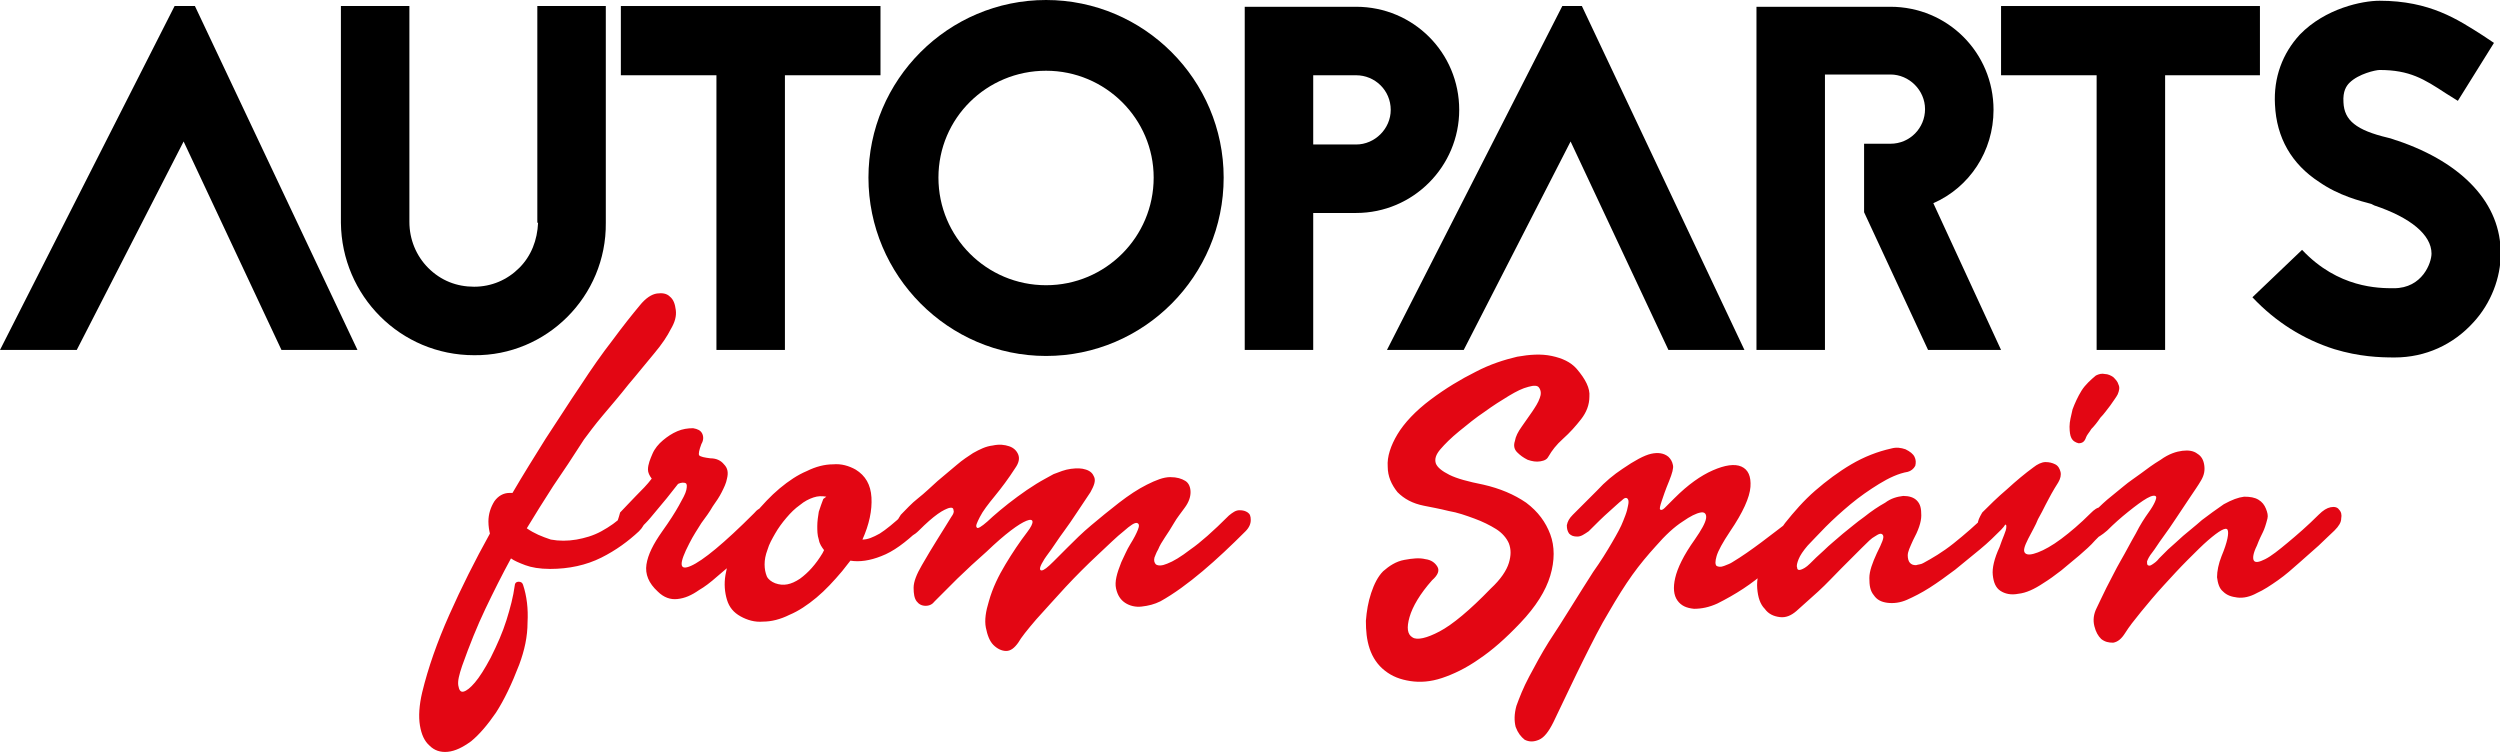
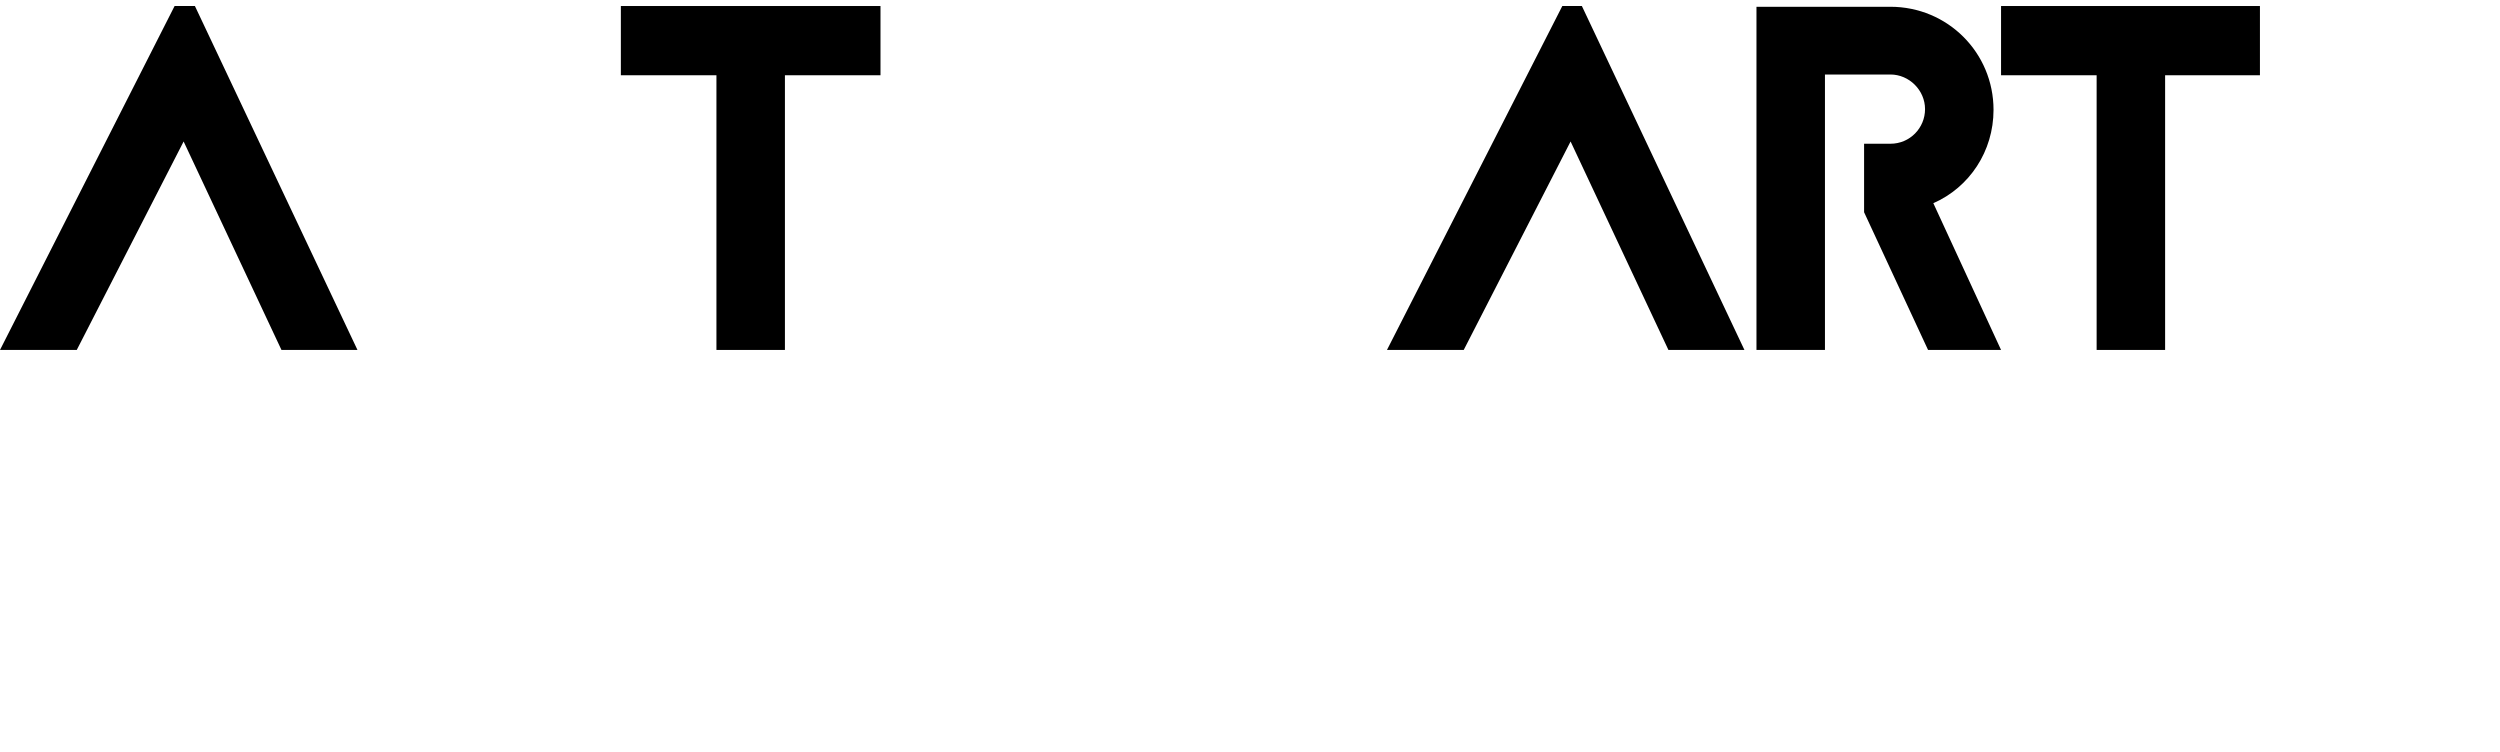
<svg xmlns="http://www.w3.org/2000/svg" xmlns:xlink="http://www.w3.org/1999/xlink" version="1.1" id="Capa_1" x="0px" y="0px" viewBox="0 0 332.2 99.9" style="enable-background:new 0 0 332.2 99.9;" xml:space="preserve">
  <style type="text/css">
	.st0{clip-path:url(#SVGID_00000104683525940637372780000001041112778759218619_);}
	.st1{clip-path:url(#SVGID_00000135653677731187193720000016982306581613304971_);}
	.st2{clip-path:url(#SVGID_00000049210646734446987750000006451667120133576127_);}
	.st3{clip-path:url(#SVGID_00000076594919382280382750000015828779365064579462_);}
	.st4{clip-path:url(#SVGID_00000076594919382280382750000015828779365064579462_);fill:#E30613;}
</style>
  <polygon points="23.2,0.8 0,46.5 10.2,46.5 24.4,18.8 37.4,46.5 47.5,46.5 25.9,0.8 " />
  <g>
    <defs>
-       <rect id="SVGID_1_" y="0" width="332.2" height="99.9" />
-     </defs>
+       </defs>
    <clipPath id="SVGID_00000114772937038699741590000015858336765127740588_">
      <use xlink:href="#SVGID_1_" style="overflow:visible;" />
    </clipPath>
    <path style="clip-path:url(#SVGID_00000114772937038699741590000015858336765127740588_);" d="M80.5,29.6V0.8h-9.1v28.8h0.1   c-0.1,2.3-0.9,4.4-2.5,6c-1.6,1.6-3.7,2.5-6,2.5s-4.4-0.8-6.1-2.5c-1.6-1.6-2.5-3.8-2.5-6.1V0.8h-9.1v28.8   c0.1,9.7,7.9,17.6,17.7,17.6C72.6,47.3,80.6,39.4,80.5,29.6L80.5,29.6z" />
  </g>
  <polygon points="82.5,0.8 82.5,10 95.2,10 95.2,46.5 104.3,46.5 104.3,10 117,10 117,0.8 " />
  <g>
    <defs>
-       <rect id="SVGID_00000044139680849564068690000008484810151592215695_" y="0" width="332.2" height="99.9" />
-     </defs>
+       </defs>
    <clipPath id="SVGID_00000080205730622855871440000000516148386750067108_">
      <use xlink:href="#SVGID_00000044139680849564068690000008484810151592215695_" style="overflow:visible;" />
    </clipPath>
    <path style="clip-path:url(#SVGID_00000080205730622855871440000000516148386750067108_);" d="M153.3,23.6   c0,7.9-6.4,14.3-14.3,14.3s-14.3-6.4-14.3-14.3S131.1,9.4,139,9.4S153.3,15.8,153.3,23.6 M162.6,23.6C162.6,10.6,152,0,139,0   s-23.6,10.6-23.6,23.6S126,47.3,139,47.3S162.6,36.7,162.6,23.6" />
    <path style="clip-path:url(#SVGID_00000080205730622855871440000000516148386750067108_);" d="M184.8,14.6c0,2.5-2.1,4.6-4.6,4.6   h-5.7V10h5.7C182.7,10,184.8,12,184.8,14.6 M193.9,14.6c0-7.6-6.1-13.7-13.7-13.7h-14.8v45.6h9.1V28.3h5.7   C187.8,28.3,193.9,22.1,193.9,14.6" />
  </g>
  <polygon points="207.6,0.8 184.3,46.5 194.5,46.5 208.7,18.8 221.7,46.5 231.8,46.5 210.2,0.8 " />
  <g>
    <defs>
      <rect id="SVGID_00000112616073359177841570000014614574370980620223_" y="0" width="332.2" height="99.9" />
    </defs>
    <clipPath id="SVGID_00000135690641304868087990000005550629935161661838_">
      <use xlink:href="#SVGID_00000112616073359177841570000014614574370980620223_" style="overflow:visible;" />
    </clipPath>
    <path style="clip-path:url(#SVGID_00000135690641304868087990000005550629935161661838_);" d="M251.2,9.9c2.5,0,4.6,2.1,4.6,4.6   c0,2.5-2,4.6-4.6,4.6h-3.5v9.1l8.5,18.3h9.7L256.9,27c4.8-2.1,8-6.9,8-12.4c0-7.6-6.1-13.7-13.7-13.7h-17.8v45.6h9.1V9.9H251.2z" />
  </g>
  <polygon points="265.9,0.8 265.9,10 278.6,10 278.6,46.5 287.7,46.5 287.7,10 300.3,10 300.3,0.8 " />
  <g>
    <defs>
-       <rect id="SVGID_00000126284569793922209100000013345081117840931971_" y="0" width="332.2" height="99.9" />
-     </defs>
+       </defs>
    <clipPath id="SVGID_00000073688346980342831250000003523640299196988051_">
      <use xlink:href="#SVGID_00000126284569793922209100000013345081117840931971_" style="overflow:visible;" />
    </clipPath>
-     <path style="clip-path:url(#SVGID_00000073688346980342831250000003523640299196988051_);" d="M315.3,27.2l0.2,0.1   c4.8,1.6,7.6,3.9,7.6,6.4c0,1.2-1.2,4.6-5,4.6c-2,0-7.4,0-12.2-5.1l-6.6,6.3c3.1,3.3,6.8,5.6,10.9,6.9c3.3,1,6,1.1,8,1.1   c4.1,0,7.8-1.7,10.5-4.7c2.3-2.5,3.6-5.9,3.6-9.1c0-3.3-1.2-6.3-3.6-8.9c-2.3-2.5-5.7-4.6-10.1-6.1c-0.4-0.1-0.8-0.3-1.3-0.4   c-4.2-1-5.8-2.3-5.9-4.7c-0.1-1.5,0.4-2.2,0.8-2.6c1.2-1.2,3.5-1.7,4-1.7c4,0,5.9,1.2,8.8,3.1l1.6,1l4.8-7.7l-1.5-1   c-3.3-2.1-7-4.6-13.7-4.6c-2.3,0-7.2,1-10.6,4.5c-2.3,2.5-3.5,5.7-3.3,9.3c0.2,4.4,2.2,7.9,5.9,10.3c2.6,1.8,5.4,2.5,6.9,2.9   L315.3,27.2z" />
    <path style="clip-path:url(#SVGID_00000073688346980342831250000003523640299196988051_);fill:#E30613;" d="M276.8,70.1   c-0.1,0.5-0.1,0.9,0.2,1.2c0.2,0.3,0.6,0.4,1.2,0.3c0.5-0.1,1.1-0.5,1.8-1.1c0.9-0.9,1.8-1.7,2.8-2.5c1-0.8,1.8-1.4,2.5-1.8   c0.7-0.4,1.1-0.4,1.2-0.2c0.1,0.2-0.2,1-1,2.1c-0.5,0.7-1.1,1.6-1.7,2.8c-0.7,1.2-1.3,2.4-2,3.6c-0.7,1.2-1.3,2.5-1.9,3.6   c-0.6,1.2-1,2.1-1.3,2.7c-0.4,0.8-0.5,1.6-0.3,2.4c0.2,0.8,0.5,1.3,0.9,1.7c0.5,0.4,1,0.5,1.6,0.5c0.6-0.1,1.1-0.5,1.6-1.3   c0.5-0.8,1.2-1.7,2.1-2.8c0.9-1.1,1.9-2.3,3-3.5c1.1-1.2,2.1-2.3,3.2-3.4c1.1-1.1,2-2,2.7-2.6c1.5-1.3,2.4-1.8,2.6-1.4   c0.2,0.4,0,1.6-0.8,3.5c-0.4,1-0.6,2-0.6,2.8c0.1,0.8,0.3,1.5,0.8,1.9c0.5,0.5,1.1,0.7,1.9,0.8c0.8,0.1,1.7-0.1,2.6-0.6   c0.9-0.4,1.8-1,2.8-1.7c1-0.7,1.9-1.5,2.8-2.3c0.9-0.8,1.8-1.6,2.6-2.3c0.8-0.8,1.5-1.4,2.1-2c0.6-0.6,0.9-1.1,0.9-1.6   c0.1-0.5,0-0.9-0.3-1.2c-0.2-0.3-0.6-0.4-1.1-0.3c-0.5,0.1-1,0.4-1.6,1c-1.5,1.5-2.9,2.7-4.1,3.7c-1.2,1-2.2,1.8-3,2.2   c-0.8,0.4-1.3,0.5-1.5,0.2c-0.2-0.3-0.1-1,0.4-2c0.3-0.8,0.6-1.4,0.8-1.8c0.2-0.4,0.4-1,0.6-1.8c0.1-0.4,0-0.8-0.2-1.3   c-0.2-0.5-0.5-0.9-1-1.2c-0.5-0.3-1.1-0.4-1.9-0.4c-0.8,0.1-1.6,0.4-2.7,1c-1,0.7-2,1.4-2.9,2.1c-0.9,0.8-1.8,1.5-2.5,2.1   c-0.8,0.7-1.4,1.3-2,1.8c-0.6,0.6-1,1-1.2,1.2c-0.3,0.4-0.6,0.6-0.9,0.8c-0.3,0.2-0.4,0.2-0.6,0.1c-0.1-0.1-0.1-0.2-0.1-0.5   c0.1-0.3,0.3-0.7,0.7-1.2c0.4-0.5,0.8-1.2,1.4-2c0.6-0.8,1.2-1.7,1.8-2.6c0.6-0.9,1.2-1.8,1.8-2.7c0.6-0.9,1.1-1.6,1.5-2.3   c0.4-0.7,0.5-1.3,0.4-2c-0.1-0.7-0.4-1.2-0.9-1.5c-0.5-0.4-1.2-0.5-2-0.4c-0.8,0.1-1.8,0.4-2.9,1.2c-1,0.6-1.8,1.2-2.6,1.8   c-0.8,0.6-1.6,1.1-2.3,1.7c-0.7,0.6-1.5,1.2-2.2,1.8s-1.4,1.3-2.2,2.1C277.3,69,276.9,69.5,276.8,70.1 M276.6,51.9   c-0.5,0.8-0.9,1.7-1.2,2.5c-0.2,0.9-0.4,1.6-0.4,2.3c0,0.7,0.1,1.2,0.2,1.4c0.2,0.5,0.6,0.7,1,0.8c0.5,0,0.8-0.2,1-0.8   c0.1-0.3,0.4-0.6,0.7-1.1c0.4-0.4,0.8-0.9,1.2-1.5c0.5-0.5,0.9-1.1,1.3-1.6c0.4-0.6,0.8-1.1,1-1.5c0.2-0.5,0.3-0.9,0.1-1.3   c-0.1-0.4-0.4-0.7-0.7-1c-0.3-0.2-0.7-0.4-1.1-0.4c-0.4-0.1-0.8,0-1.2,0.2C277.9,50.4,277.1,51.1,276.6,51.9 M262.8,69.7   c0,0.4,0.1,0.8,0.4,1c0.3,0.3,0.6,0.4,1,0.4c0.4,0,0.9-0.2,1.3-0.7c0.4-0.4,0.7-0.7,0.9-0.7c0.2,0,0.2,0.1,0.2,0.3   c0,0.3-0.1,0.6-0.3,1.1c-0.2,0.5-0.4,1-0.6,1.6c-0.7,1.5-1,2.8-0.9,3.7c0.1,1,0.4,1.7,1,2.1c0.6,0.4,1.4,0.6,2.4,0.4   c1-0.1,2.1-0.6,3.3-1.4c0.8-0.5,1.5-1,2.4-1.7c0.8-0.7,1.6-1.3,2.4-2c0.8-0.7,1.5-1.3,2.1-2c0.6-0.6,1.1-1.1,1.5-1.5   c0.5-0.5,0.8-1,0.8-1.5c0-0.5-0.1-0.8-0.4-1.1c-0.3-0.2-0.6-0.3-1.1-0.3c-0.5,0-0.9,0.3-1.4,0.8c-1.4,1.4-2.7,2.5-3.9,3.4   c-1.2,0.9-2.3,1.5-3.1,1.8c-0.8,0.3-1.4,0.4-1.7,0.1c-0.3-0.3-0.1-0.9,0.4-1.9c0.5-1,1-1.8,1.3-2.6c0.4-0.7,0.7-1.3,1-1.9   c0.3-0.6,0.6-1.1,0.8-1.5c0.3-0.5,0.5-0.9,0.9-1.5c0.3-0.5,0.4-1,0.3-1.4c-0.1-0.4-0.3-0.8-0.7-1c-0.4-0.2-0.8-0.3-1.3-0.3   c-0.5,0-1.1,0.3-1.6,0.7c-1.1,0.8-2.3,1.8-3.5,2.9c-1.3,1.1-2.4,2.2-3.3,3.1C263,68.8,262.8,69.2,262.8,69.7 M254.5,61.9   c0.1-0.4,0.1-0.8-0.1-1.2c-0.2-0.4-0.6-0.7-1.2-1c-0.6-0.2-1.2-0.3-1.9-0.1c-1.8,0.4-3.6,1.1-5.3,2.1c-1.7,1-3.3,2.2-4.8,3.5   c-1.5,1.3-2.8,2.8-4,4.3c-1.2,1.6-2.1,3.1-2.8,4.7c-0.7,1.5-1,2.8-0.9,4c0.1,1.2,0.4,2.1,1,2.7c0.5,0.7,1.2,1,2,1.1   c0.8,0.1,1.5-0.2,2.2-0.8c0.8-0.7,1.8-1.6,2.9-2.6c1.1-1,2.1-2.1,3.1-3.1c1-1,1.9-1.9,2.7-2.7c0.8-0.8,1.3-1.3,1.7-1.5   c0.6-0.4,0.9-0.5,1.1-0.2c0.2,0.3-0.1,1-0.8,2.4c-0.6,1.3-1,2.4-1,3.3c0,1,0.1,1.7,0.6,2.3c0.4,0.6,1,0.9,1.8,1   c0.8,0.1,1.7,0,2.6-0.4c0.9-0.4,1.9-0.9,3-1.6c1.1-0.7,2.2-1.5,3.4-2.4c1.1-0.9,2.2-1.8,3.3-2.7c1.1-0.9,2-1.8,2.8-2.6   c0.5-0.5,0.8-1,0.9-1.5c0.1-0.5,0-0.9-0.3-1.1c-0.3-0.3-0.6-0.4-1.1-0.3c-0.5,0.1-1,0.3-1.5,0.9c-1.3,1.3-2.8,2.6-4.3,3.8   c-1.5,1.2-2.9,2-4,2.6c-0.3,0.2-0.7,0.2-1,0.3c-0.4,0-0.6-0.1-0.8-0.3c-0.2-0.2-0.3-0.6-0.3-1c0-0.5,0.3-1.1,0.7-2   c0.7-1.3,1.1-2.4,1.1-3.3c0-0.9-0.1-1.5-0.6-2c-0.4-0.4-1-0.6-1.8-0.6c-0.8,0.1-1.6,0.3-2.4,0.9c-0.9,0.5-1.8,1.1-2.8,1.9   c-1,0.7-1.9,1.5-2.8,2.2c-0.9,0.8-1.8,1.5-2.5,2.2c-0.8,0.7-1.4,1.3-1.9,1.8s-0.9,0.7-1.2,0.8c-0.3,0.1-0.5,0-0.5-0.3   c-0.1-0.2,0-0.6,0.2-1.1c0.2-0.5,0.6-1.1,1.2-1.8c0.6-0.6,1.4-1.5,2.4-2.5c1-1,2.1-2,3.3-3c1.2-1,2.5-1.9,3.8-2.7   c1.3-0.8,2.6-1.4,3.8-1.6C253.9,62.6,254.3,62.3,254.5,61.9 M230.2,74.7c-0.3,0.2-0.6,0.3-1.1,0.5c-0.5,0.2-0.8,0.1-1,0   c-0.2-0.2-0.2-0.6,0-1.3c0.2-0.7,0.8-1.8,1.8-3.3c1.7-2.5,2.6-4.5,2.7-5.9c0.1-1.4-0.3-2.3-1.2-2.7s-2.2-0.2-3.8,0.5   c-1.6,0.7-3.3,1.9-5.1,3.7c-0.6,0.6-1,1-1.3,1.3c-0.3,0.3-0.5,0.3-0.6,0.2c-0.1-0.1,0-0.5,0.2-1.1c0.2-0.6,0.5-1.5,1-2.7   c0.4-1,0.6-1.7,0.5-2.1c-0.1-0.5-0.3-0.8-0.6-1.1c-0.6-0.5-1.4-0.6-2.3-0.4c-0.9,0.2-2.2,0.9-3.8,2c-1.2,0.8-2.3,1.7-3.4,2.9   c-1.1,1.1-2.2,2.2-3.2,3.2c-0.5,0.5-0.7,0.9-0.8,1.4c0,0.5,0.1,0.8,0.3,1.1c0.3,0.3,0.6,0.4,1.1,0.4s0.9-0.3,1.5-0.7   c1-1,1.9-1.9,2.7-2.6c0.8-0.7,1.3-1.2,1.7-1.5c0.3-0.3,0.5-0.4,0.7-0.3c0.1,0.1,0.2,0.2,0.2,0.5s-0.1,0.6-0.2,1.1   c-0.1,0.4-0.3,0.9-0.5,1.4c-0.3,0.8-0.8,1.7-1.5,2.9c-0.7,1.2-1.5,2.5-2.5,3.9c-0.9,1.4-1.9,3-2.9,4.6c-1,1.6-2,3.2-3,4.7   c-1,1.6-1.8,3.1-2.6,4.6c-0.8,1.5-1.3,2.8-1.7,3.9c-0.3,1.1-0.3,2-0.1,2.8c0.3,0.8,0.7,1.3,1.2,1.7c0.6,0.3,1.2,0.3,1.9,0   c0.7-0.3,1.3-1.1,1.9-2.3c1.5-3.1,2.8-5.9,4-8.3c1.2-2.4,2.3-4.6,3.4-6.4c1.1-1.9,2.1-3.5,3.1-4.9c1-1.4,2.1-2.7,3.1-3.8   c1.3-1.5,2.5-2.6,3.6-3.3c1-0.7,1.8-1.1,2.4-1.2c0.5-0.1,0.8,0.2,0.7,0.8c-0.1,0.6-0.6,1.5-1.5,2.8c-1.5,2.1-2.3,3.8-2.6,5.1   c-0.3,1.3-0.2,2.3,0.3,3c0.5,0.7,1.2,1,2.2,1.1c1,0,2-0.2,3.1-0.7c2.4-1.2,4.6-2.6,6.6-4.4c2-1.7,3.8-3.4,5.4-4.9   c0.5-0.5,0.8-1,0.9-1.5c0.1-0.5,0-0.9-0.3-1.1c-0.3-0.3-0.6-0.4-1.1-0.3c-0.5,0.1-1,0.3-1.5,0.9C235.3,71.1,232.7,73.2,230.2,74.7    M204.6,52.9c-0.2,0.6-0.6,1.2-1,1.8c-0.5,0.7-0.9,1.3-1.4,2c-0.5,0.7-0.8,1.3-0.9,1.9c-0.2,0.6-0.1,1.1,0.3,1.5   c0.4,0.4,0.8,0.7,1.4,1c0.6,0.2,1.1,0.3,1.7,0.2c0.6-0.1,0.9-0.3,1.1-0.7c0.4-0.7,1-1.5,1.9-2.3c0.9-0.8,1.7-1.7,2.4-2.6   c0.7-0.9,1.1-1.9,1.1-3c0.1-1.1-0.5-2.3-1.7-3.7c-0.8-0.9-1.9-1.4-3.3-1.7c-1.4-0.3-2.9-0.2-4.6,0.1c-1.7,0.4-3.6,1-5.5,2   c-2,1-4,2.2-6,3.7c-2,1.5-3.5,3.1-4.4,4.6c-0.9,1.5-1.4,3-1.3,4.3c0,1.3,0.5,2.4,1.3,3.4c0.9,0.9,2,1.5,3.5,1.8   c1,0.2,2.1,0.4,3.3,0.7c1.2,0.2,2.3,0.6,3.4,1c1.1,0.4,2.1,0.9,2.9,1.4c0.8,0.5,1.4,1.2,1.7,1.9c0.3,0.8,0.3,1.6,0,2.6   c-0.3,1-1.1,2.2-2.4,3.4c-2.8,2.9-5.1,4.8-6.8,5.7c-1.7,0.9-3,1.2-3.6,0.8c-0.7-0.4-0.8-1.3-0.4-2.7c0.4-1.4,1.4-3.1,3-4.9   c0.8-0.7,1-1.3,0.7-1.8c-0.3-0.5-0.8-0.9-1.6-1c-0.8-0.2-1.7-0.1-2.8,0.1c-1.1,0.2-2,0.8-2.8,1.5c-0.7,0.7-1.2,1.7-1.6,2.9   c-0.4,1.2-0.6,2.4-0.7,3.7c0,1.3,0.1,2.5,0.5,3.7c0.4,1.2,1.1,2.2,2,2.9c1,0.8,2.1,1.2,3.4,1.4c1.3,0.2,2.7,0.1,4.2-0.4   c1.5-0.5,3.2-1.3,4.9-2.5c1.8-1.2,3.6-2.8,5.5-4.8c2.1-2.2,3.4-4.3,4-6.3c0.6-2,0.6-3.9,0-5.5c-0.6-1.6-1.6-3-3.2-4.2   c-1.6-1.1-3.5-1.9-5.7-2.4c-2-0.4-3.5-0.8-4.5-1.3c-1-0.5-1.6-1-1.8-1.5c-0.2-0.6,0-1.2,0.6-1.9c0.6-0.7,1.4-1.5,2.5-2.4   c1.1-0.9,2.2-1.8,3.4-2.6c1.1-0.8,2.2-1.5,3.2-2.1c1-0.6,1.8-1,2.6-1.2c0.7-0.2,1.2-0.2,1.4,0.1C204.8,51.9,204.8,52.4,204.6,52.9    M118.9,70.1c-0.1,0.5,0,0.9,0.3,1.2c0.3,0.3,0.7,0.3,1.2,0.2c0.5-0.1,1.1-0.4,1.7-1c1-1,1.8-1.7,2.5-2.2c0.7-0.5,1.2-0.7,1.5-0.8   c0.4-0.1,0.6,0,0.6,0.3c0.1,0.2,0,0.5-0.3,0.9c-0.5,0.8-1.1,1.8-1.8,2.9c-0.7,1.1-1.4,2.3-2.1,3.5c-0.7,1.2-1.1,2.2-1.1,3   c0,0.8,0.1,1.4,0.4,1.8c0.3,0.4,0.7,0.6,1.2,0.6c0.5,0,0.9-0.2,1.2-0.6c0.4-0.4,0.8-0.8,1.3-1.3c0.5-0.5,1.1-1.1,1.7-1.7   c0.6-0.6,1.3-1.2,1.9-1.8c0.7-0.6,1.3-1.2,2-1.8c2.5-2.4,4.3-3.7,5.3-4.1c1-0.4,1.1,0.2,0.1,1.5c-1,1.3-2,2.8-2.9,4.3   c-0.9,1.5-1.7,3.1-2.2,4.9c-0.4,1.3-0.6,2.5-0.4,3.5c0.2,1,0.5,1.8,1,2.3c0.5,0.5,1.1,0.8,1.7,0.8c0.6,0,1.1-0.4,1.6-1.1   c0.4-0.7,1.2-1.7,2.4-3.1c1.2-1.3,2.5-2.8,3.9-4.3c1.4-1.5,2.8-2.9,4.3-4.3c1.4-1.3,2.5-2.4,3.4-3.1c0.9-0.8,1.5-1.2,1.8-1.1   c0.3,0.1,0.3,0.4,0.1,0.9c-0.2,0.5-0.5,1.1-1,1.9c-0.5,0.8-0.8,1.6-1.2,2.4c-0.6,1.5-0.9,2.6-0.7,3.5c0.2,0.9,0.6,1.5,1.2,1.9   c0.6,0.4,1.4,0.6,2.2,0.5c0.9-0.1,1.7-0.3,2.5-0.7c1.8-1,3.7-2.4,5.6-4c1.9-1.6,3.8-3.4,5.7-5.3c0.5-0.5,0.7-1,0.7-1.5   c0-0.5-0.1-0.8-0.4-1c-0.3-0.2-0.6-0.3-1.1-0.3c-0.5,0-0.9,0.3-1.4,0.7c-2.1,2.1-3.8,3.6-5.1,4.5c-1.3,1-2.3,1.6-3.1,1.9   c-0.7,0.3-1.2,0.3-1.5,0.1c-0.2-0.2-0.3-0.5-0.2-0.9c0.1-0.2,0.2-0.6,0.5-1.1c0.2-0.5,0.5-1,0.9-1.6c0.4-0.6,0.8-1.2,1.2-1.9   c0.4-0.7,0.9-1.3,1.4-2c0.6-0.8,0.8-1.5,0.8-2.1s-0.2-1.2-0.7-1.5s-1.1-0.5-2-0.5c-0.9,0-1.9,0.4-3.1,1c-1.2,0.6-2.4,1.4-3.7,2.4   c-1.3,1-2.5,2-3.7,3c-1.2,1-2.2,2-3.1,2.9c-0.9,0.9-1.5,1.5-1.9,1.9c-0.8,0.8-1.3,1.2-1.6,1.2c-0.3,0-0.3-0.4,0.2-1.2   c0.2-0.4,0.6-0.9,1.1-1.6s1-1.5,1.6-2.3c0.6-0.8,1.2-1.7,1.8-2.6c0.6-0.9,1.2-1.8,1.8-2.7c0.5-0.9,0.7-1.5,0.5-2   c-0.2-0.5-0.5-0.8-1.1-1c-0.6-0.2-1.2-0.2-2-0.1c-0.8,0.1-1.5,0.4-2.3,0.7c-0.7,0.4-1.5,0.8-2.3,1.3c-0.8,0.5-1.7,1.1-2.5,1.7   c-0.8,0.6-1.6,1.2-2.3,1.8c-0.7,0.6-1.3,1.1-1.7,1.5c-0.8,0.7-1.3,1-1.4,0.8c-0.2-0.2,0-0.6,0.4-1.4c0.4-0.8,1.1-1.7,2-2.8   c0.9-1.1,1.8-2.3,2.7-3.7c0.5-0.7,0.6-1.3,0.4-1.8c-0.2-0.5-0.6-0.9-1.2-1.1c-0.6-0.2-1.3-0.3-2.2-0.1c-0.9,0.1-1.7,0.5-2.6,1   c-0.6,0.4-1.4,0.9-2.2,1.6c-0.8,0.7-1.7,1.4-2.5,2.1c-0.9,0.8-1.7,1.6-2.6,2.3s-1.6,1.5-2.3,2.2C119.3,69,119,69.6,118.9,70.1    M109.4,66.3c-0.2,0.5-0.4,1.1-0.6,1.7c-0.1,0.6-0.2,1.3-0.2,1.9c0,0.6,0,1.2,0.2,1.8c0.1,0.6,0.4,1,0.7,1.4l-0.2,0.4   c-0.9,1.5-1.9,2.6-3,3.4c-1.2,0.8-2.2,1-3.3,0.6c-0.5-0.2-0.9-0.5-1.1-0.9c-0.2-0.5-0.3-1-0.3-1.6s0.1-1.2,0.4-2   c0.2-0.7,0.6-1.4,1-2.1c0.4-0.7,0.9-1.4,1.5-2.1c0.6-0.7,1.1-1.2,1.8-1.7c0.6-0.5,1.2-0.8,1.8-1c0.6-0.2,1.1-0.2,1.7-0.1   L109.4,66.3z M116.9,70.9c-0.9,0.5-1.6,0.8-2.3,0.8c0.9-2,1.3-3.9,1.2-5.6c-0.1-1.7-0.8-2.9-2.1-3.7c-0.9-0.5-1.9-0.8-3-0.7   c-1.1,0-2.3,0.3-3.5,0.9c-1.2,0.5-2.4,1.3-3.6,2.3c-1.2,1-2.3,2.2-3.4,3.5c-1.1,1.3-1.9,2.7-2.6,4.1c-0.6,1.4-1,2.7-1.2,3.9   c-0.2,1.2-0.1,2.3,0.2,3.3c0.3,1,0.9,1.7,1.8,2.2c0.9,0.5,1.9,0.8,3,0.7c1.1,0,2.3-0.3,3.5-0.9c1.2-0.5,2.4-1.3,3.6-2.3   c1.2-1,2.3-2.2,3.4-3.5l1.1-1.4c1.2,0.2,2.6,0,4.1-0.6c1.6-0.6,3.2-1.8,5-3.5c0.5-0.5,0.7-0.9,0.7-1.3c0-0.4-0.2-0.7-0.5-1   c-0.3-0.2-0.7-0.3-1.1-0.3c-0.4,0-0.8,0.2-1.1,0.5C118.8,69.5,117.7,70.4,116.9,70.9 M81.9,69.8c0,0.5,0.1,0.8,0.3,1.1   c0.3,0.3,0.6,0.4,1.1,0.4c0.5,0,0.9-0.3,1.5-0.8c0.2-0.2,0.6-0.6,1-1c0.4-0.4,0.8-0.9,1.3-1.5c0.5-0.6,1-1.2,1.5-1.8   c0.5-0.6,1-1.3,1.5-1.9c0.4-0.2,0.8-0.2,1-0.1c0.2,0.1,0.2,0.4,0.1,0.9c-0.1,0.5-0.5,1.2-1,2.1c-0.5,0.9-1.2,2-2.2,3.4   c-1.2,1.7-1.9,3.1-2.1,4.4c-0.2,1.3,0.3,2.5,1.5,3.6c0.8,0.8,1.7,1.1,2.6,1c1-0.1,1.9-0.5,2.9-1.2c0.7-0.4,1.5-1,2.4-1.8   c0.9-0.8,1.8-1.5,2.7-2.3c0.9-0.8,1.7-1.5,2.5-2.3c0.8-0.7,1.4-1.3,1.8-1.7c0.5-0.5,0.8-1,0.8-1.5c0-0.5-0.1-0.8-0.4-1.1   c-0.3-0.2-0.6-0.3-1.1-0.3c-0.5,0-1,0.3-1.4,0.8c-4,4-6.8,6.3-8.4,7c-1.6,0.7-1.6-0.3-0.2-3c0.5-1,1.1-1.9,1.6-2.7   c0.6-0.8,1.1-1.5,1.5-2.2c0.5-0.7,0.9-1.3,1.2-1.9s0.6-1.2,0.7-1.8c0.2-0.8,0.1-1.4-0.4-1.9c-0.4-0.5-1-0.8-1.8-0.8   c-0.8-0.1-1.3-0.2-1.5-0.4c-0.1-0.2,0-0.7,0.3-1.5c0.3-0.5,0.3-1,0.1-1.4c-0.2-0.4-0.6-0.6-1.2-0.7c-0.7,0-1.4,0.1-2.1,0.4   c-0.7,0.3-1.3,0.7-1.9,1.2c-0.6,0.5-1.1,1.1-1.4,1.8s-0.6,1.4-0.6,2.1c0,0.4,0.2,0.8,0.5,1.2c-0.6,0.8-1.3,1.5-2.1,2.3   c-0.8,0.8-1.5,1.6-2.1,2.2C82.2,68.9,82,69.3,81.9,69.8 M89.8,41.2c-0.1-0.8-0.3-1.4-0.8-1.8c-0.4-0.4-1-0.5-1.7-0.4   c-0.7,0.1-1.5,0.6-2.3,1.6c-1,1.2-2.2,2.7-3.6,4.6C80,47,78.6,49,77.1,51.3c-1.5,2.2-3,4.6-4.6,7c-1.5,2.4-3,4.8-4.4,7.2   c-0.1,0-0.2,0-0.2,0c-0.1,0-0.2,0-0.2,0c-0.8,0-1.5,0.4-2,1.1c-0.5,0.8-0.8,1.7-0.8,2.7c0,0.6,0.1,1.2,0.2,1.6   c-2,3.6-3.8,7.2-5.4,10.8c-1.6,3.6-2.8,7-3.6,10.3c-0.4,1.7-0.5,3.2-0.3,4.4c0.2,1.2,0.6,2.1,1.3,2.7c0.6,0.6,1.4,0.9,2.4,0.8   c1-0.1,2-0.6,3.1-1.4c1.1-0.9,2.2-2.2,3.3-3.8c1.1-1.7,2.1-3.8,3.1-6.4c0.7-1.9,1.1-3.7,1.1-5.6c0.1-1.8-0.1-3.5-0.6-5   c-0.1-0.3-0.3-0.4-0.6-0.4c-0.3,0-0.5,0.2-0.5,0.5c-0.2,1.5-0.6,3-1.1,4.6c-0.5,1.6-1.2,3.2-2.1,5c-0.8,1.5-1.5,2.6-2.1,3.3   c-0.6,0.7-1.1,1.1-1.5,1.2c-0.4,0.1-0.6-0.2-0.7-0.8c-0.1-0.6,0.1-1.4,0.5-2.6c1-2.8,2-5.3,3.1-7.6c1.1-2.3,2.2-4.5,3.4-6.7   c0.4,0.3,1.1,0.6,1.9,0.9c0.8,0.3,1.9,0.5,3.3,0.5c2.5,0,4.8-0.5,6.8-1.5c2-1,3.6-2.2,5-3.5c0.5-0.5,0.8-1,0.8-1.5   c0.1-0.5,0-0.9-0.2-1.2c-0.2-0.3-0.6-0.4-1.1-0.4c-0.5,0.1-1,0.4-1.6,1c-0.8,0.8-1.8,1.5-2.9,2.1c-1.1,0.6-2.2,0.9-3.3,1.1   c-1.2,0.2-2.3,0.2-3.4,0C72,71.3,71,70.9,70,70.2c1.1-1.8,2.2-3.6,3.5-5.6c1.3-1.9,2.7-4,4.1-6.2c0.6-0.8,1.4-1.9,2.5-3.2   c1.1-1.3,2.3-2.7,3.4-4.1c1.2-1.4,2.3-2.8,3.4-4.1c1.1-1.3,1.8-2.4,2.2-3.2C89.7,42.8,89.9,42,89.8,41.2" />
  </g>
</svg>